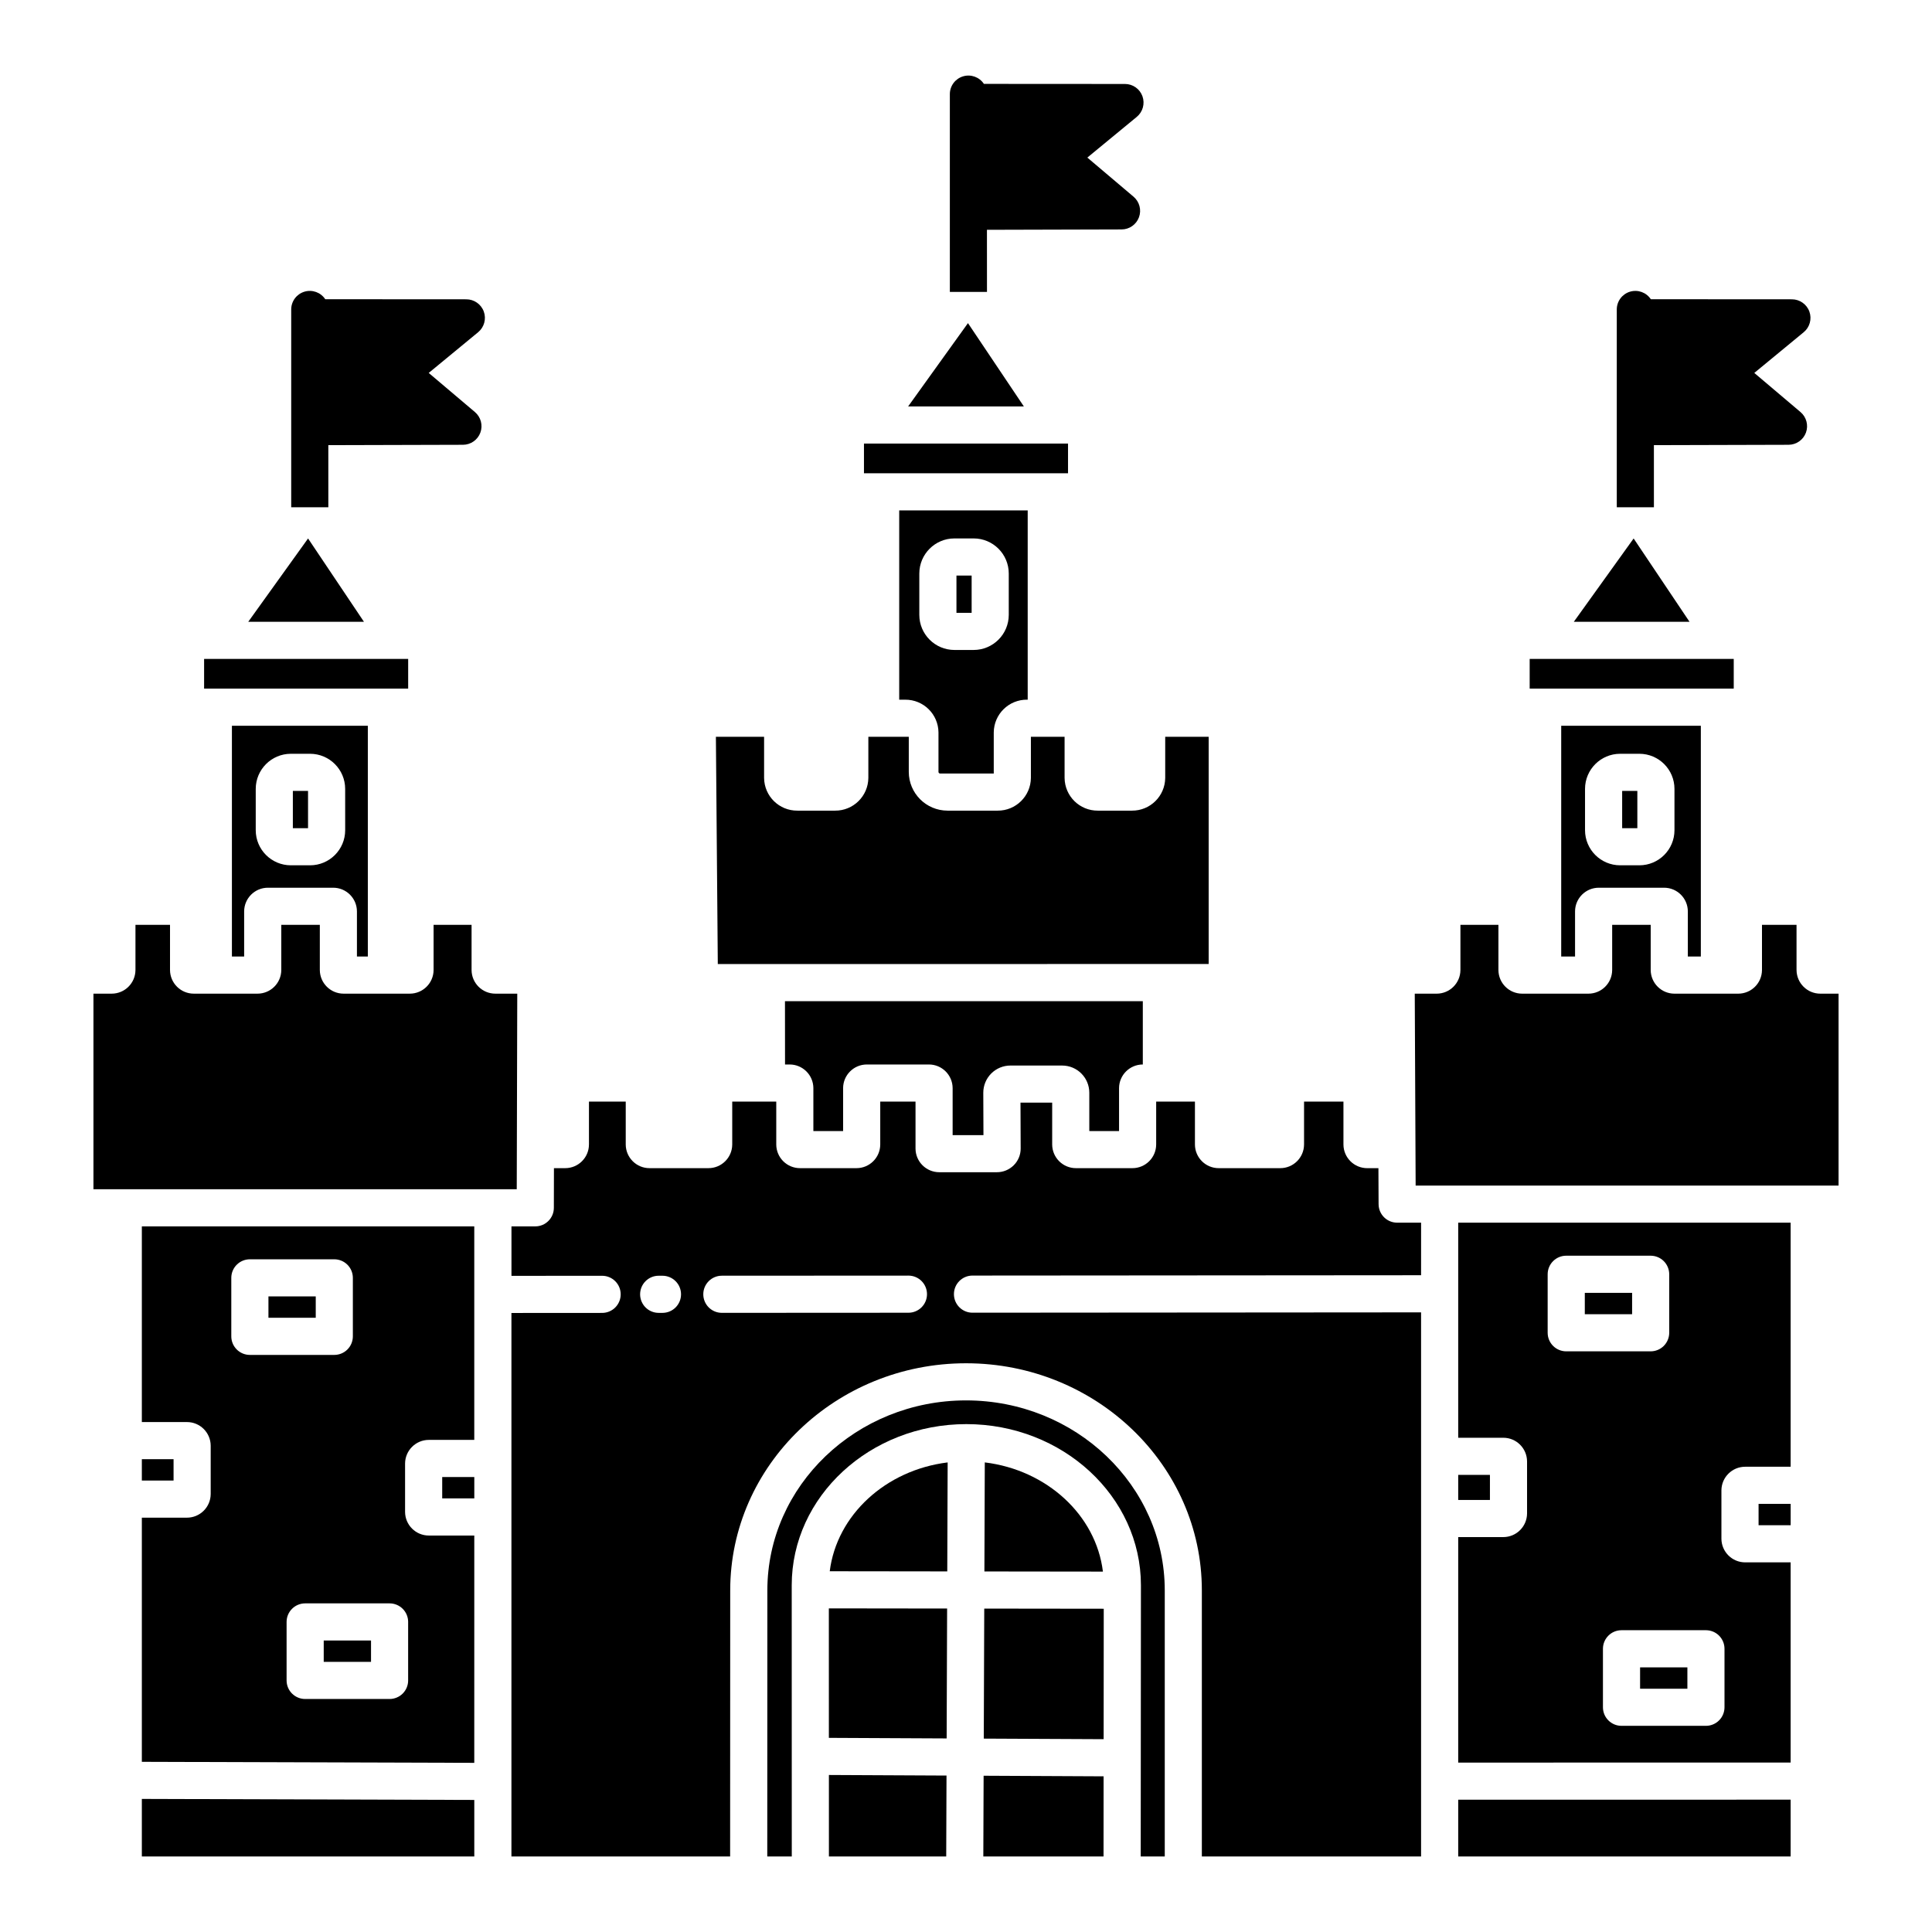
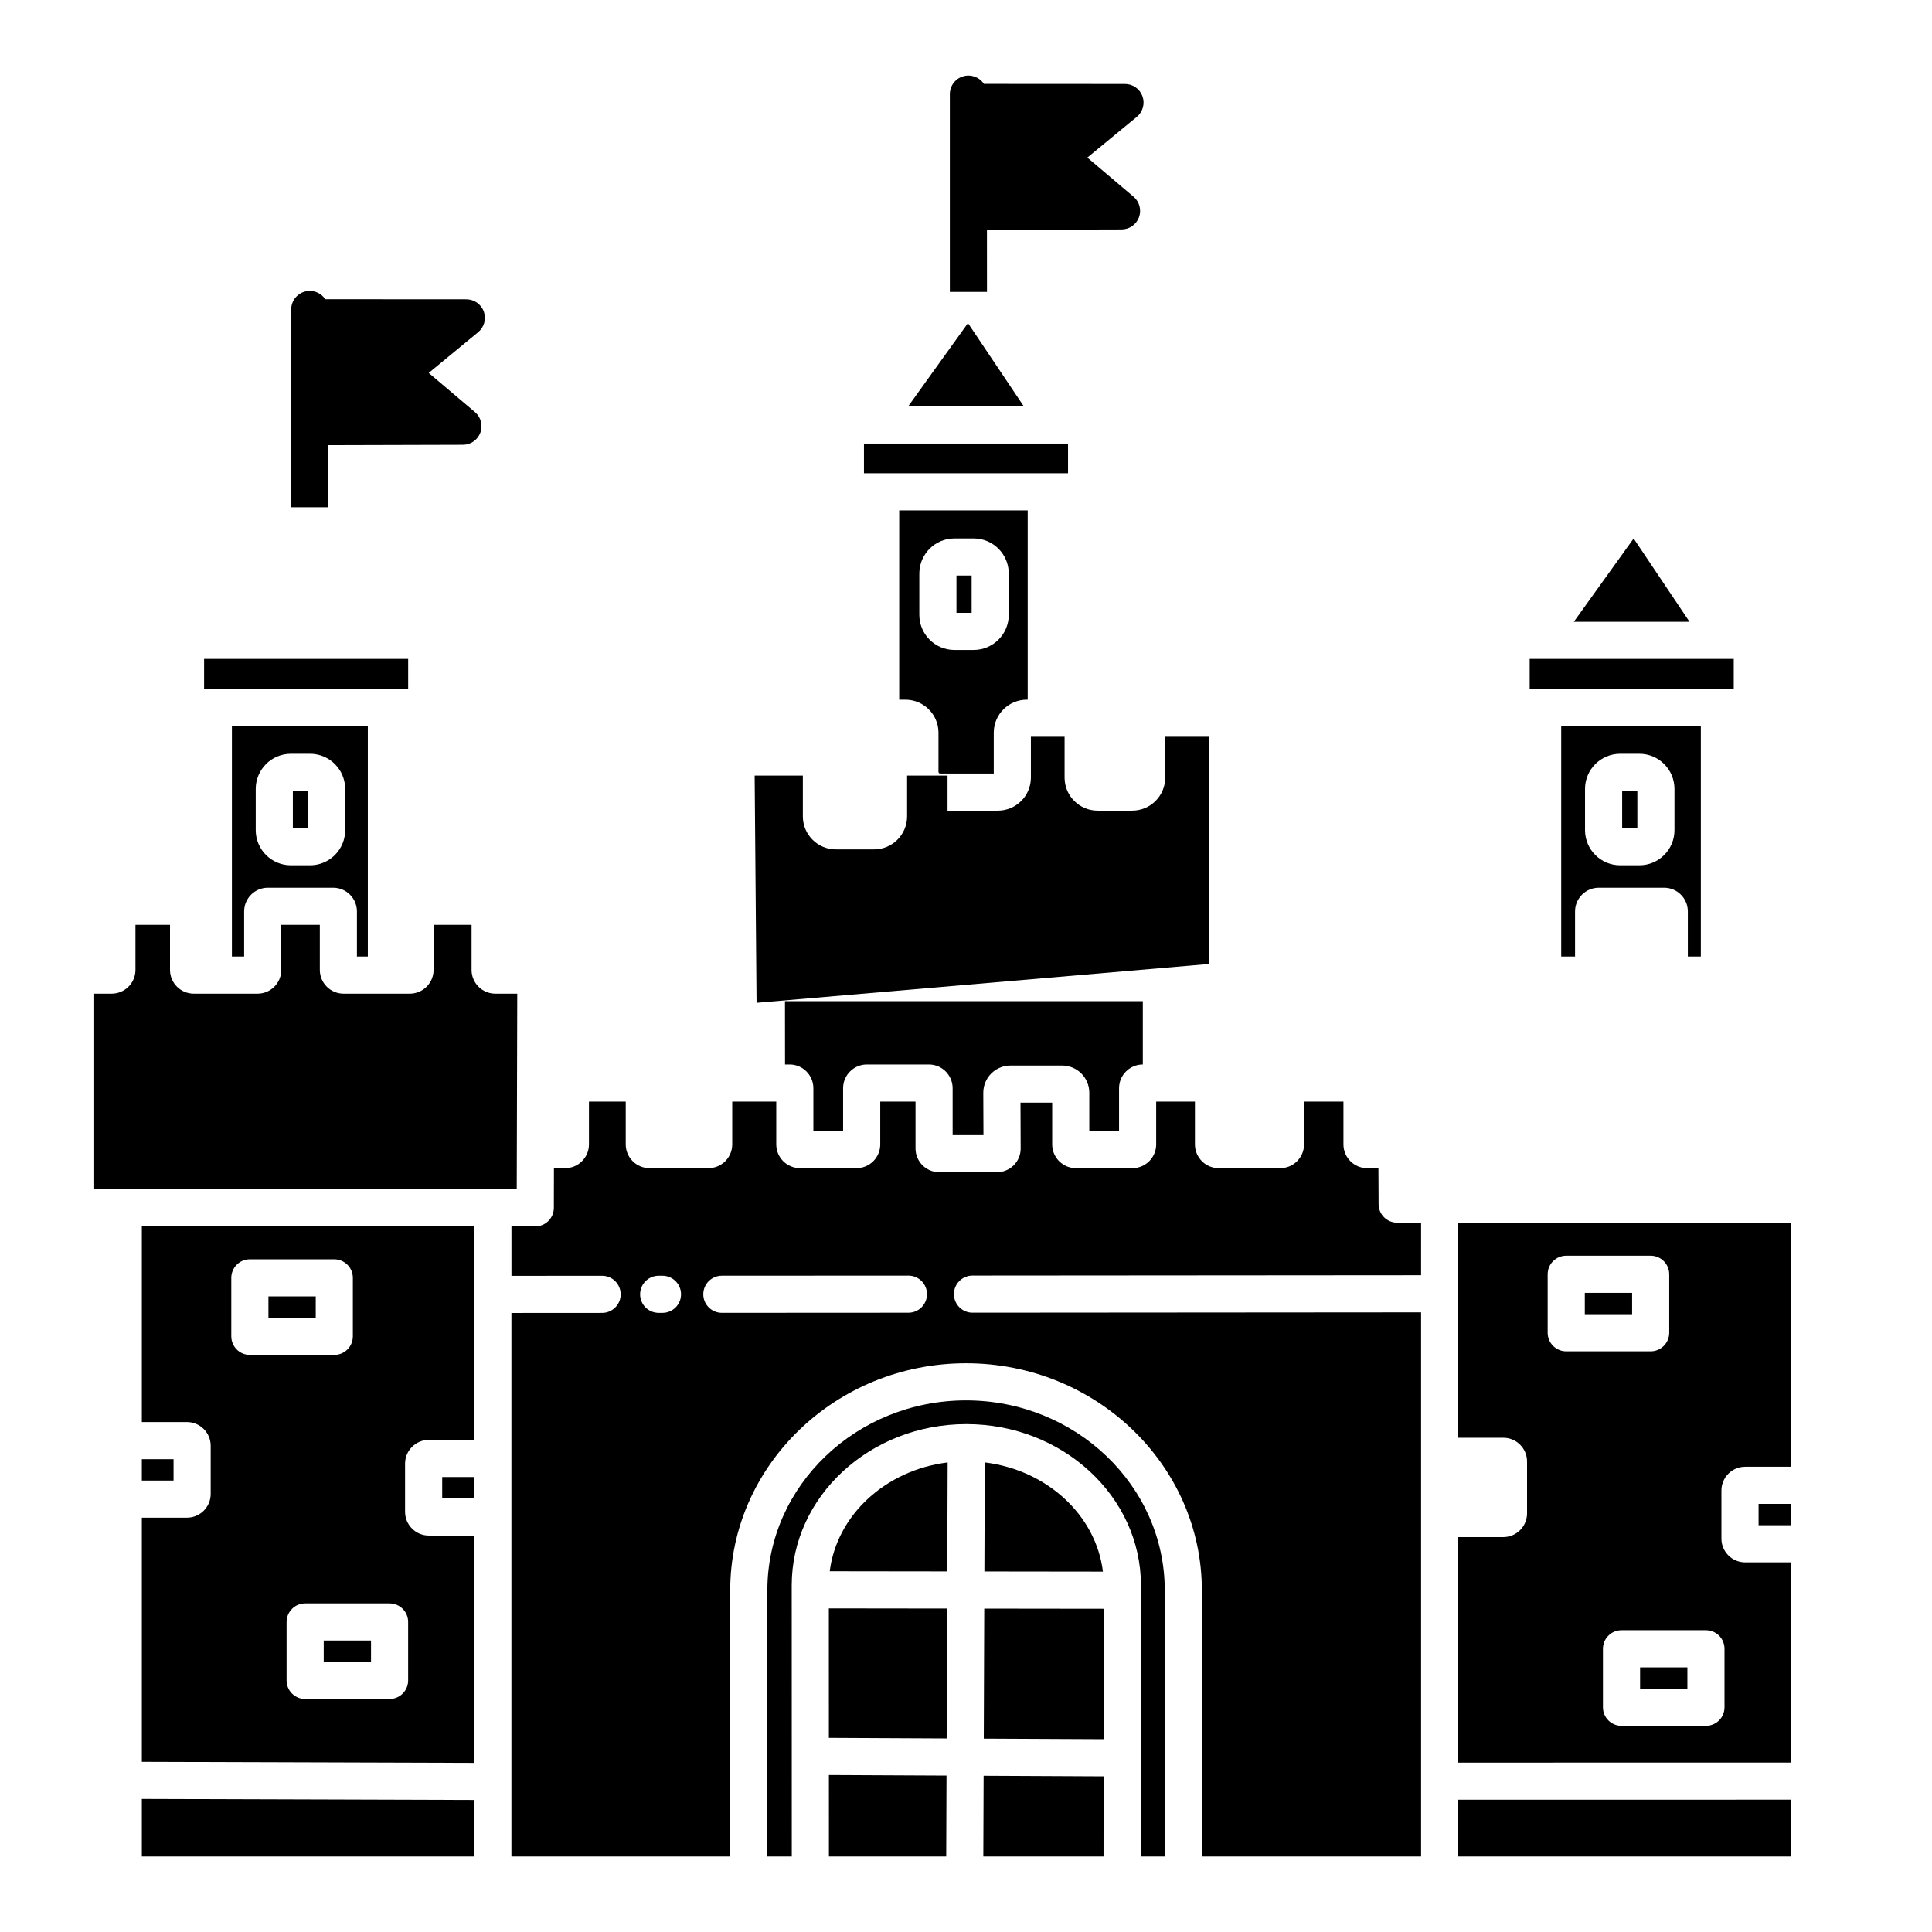
<svg xmlns="http://www.w3.org/2000/svg" fill="#000000" width="800px" height="800px" version="1.1" viewBox="144 144 512 512">
  <g>
    <path d="m231.01 261.97 35.688-0.098c2.062-0.008 3.902-1.297 4.609-3.234 0.703-1.938 0.129-4.109-1.445-5.441l-12.246-10.367 13.098-10.793c1.602-1.32 2.203-3.504 1.504-5.457-0.703-1.953-2.555-3.258-4.629-3.262l-37.391-0.023h-0.004c-1.195-1.809-3.438-2.621-5.516-1.996s-3.5 2.535-3.504 4.703v52.422h9.84z" />
    <path d="m405.55 204.9 35.688-0.098h-0.004c2.062-0.004 3.902-1.297 4.609-3.234 0.707-1.934 0.129-4.106-1.441-5.441l-12.246-10.367 13.102-10.789c1.602-1.32 2.203-3.504 1.504-5.461-0.699-1.953-2.555-3.258-4.629-3.258l-37.391-0.023c-1.199-1.809-3.441-2.621-5.519-1.996-2.078 0.621-3.5 2.531-3.504 4.703v52.422h9.84z" />
-     <path d="m582.3 261.97 35.688-0.098c2.062-0.008 3.902-1.297 4.609-3.234 0.703-1.938 0.129-4.109-1.445-5.441l-12.246-10.367 13.098-10.793c1.602-1.32 2.203-3.504 1.504-5.457-0.703-1.953-2.555-3.258-4.629-3.262l-37.391-0.023h-0.004c-1.195-1.809-3.438-2.621-5.516-1.996s-3.5 2.535-3.504 4.703v52.422h9.84z" />
    <path d="m181.59 530.7h8.406v5.66h-8.406z" />
    <path d="m241.48 397.49v-61.16h-36.02v61.156h3.242v-11.973c0.02-3.469 2.844-6.269 6.316-6.258h17.258c3.473-0.012 6.297 2.789 6.316 6.258v11.973zm-6.004-33.473c-0.004 5.133-4.164 9.293-9.297 9.297h-5.106c-5.133-0.004-9.293-4.164-9.301-9.297v-10.957c0.008-5.133 4.168-9.293 9.301-9.301h5.106-0.004c5.133 0.008 9.293 4.168 9.297 9.301z" />
    <path d="m181.59 635.98h88.102v-14.977l-88.102-0.27z" />
    <path d="m573.89 353.6h4.023v9.879h-4.023z" />
    <path d="m281.08 407.33h-5.797 0.004c-3.473 0.008-6.293-2.789-6.316-6.262v-11.977l-10.066 0.004v11.977-0.004c-0.023 3.473-2.848 6.269-6.316 6.262h-17.516c-3.469 0.008-6.293-2.789-6.316-6.262v-11.977l-10.211 0.004v11.977-0.004c-0.023 3.473-2.848 6.269-6.316 6.262h-16.859c-3.469 0.008-6.293-2.789-6.316-6.262v-11.977l-9.156 0.004v11.977-0.004c-0.023 3.473-2.848 6.269-6.316 6.262h-4.82v51.836h112.18z" />
    <path d="m594.74 397.49v-61.16h-37.004v61.156h3.668v-11.973c0.02-3.469 2.844-6.269 6.316-6.258h17.262-0.004c3.473-0.012 6.297 2.789 6.316 6.258v11.973zm-6.988-33.473c-0.004 5.133-4.164 9.293-9.297 9.297h-5.106c-5.133-0.004-9.293-4.164-9.301-9.297v-10.957c0.008-5.133 4.168-9.293 9.301-9.301h5.106c5.133 0.008 9.293 4.168 9.297 9.301z" />
    <path d="m261.19 535.43h8.504v5.66h-8.504z" />
    <path d="m215.14 487.56h12.535v5.66h-12.535z" />
    <path d="m229.79 578.75h12.535v5.66h-12.535z" />
    <path d="m372.96 261.55h54.078v7.871h-54.078z" />
    <path d="m576.93 286.7-15.852 22.082h30.664z" />
    <path d="m221.61 353.6h4.023v9.879h-4.023z" />
    <path d="m400.52 229.63-15.855 22.078h30.668z" />
-     <path d="m225.64 286.7-15.852 22.082h30.664z" />
-     <path d="m464.31 399.47v-60.211h-11.516v10.902c-0.051 4.828-3.996 8.703-8.824 8.668h-9.02c-4.828 0.039-8.773-3.84-8.824-8.668v-10.902h-8.93v10.902c-0.047 4.828-3.996 8.707-8.824 8.668h-13.266c-5.668-0.008-10.266-4.602-10.27-10.273v-9.297h-10.715v10.902c-0.051 4.828-4 8.707-8.828 8.668h-9.977c-4.828 0.035-8.777-3.84-8.824-8.668v-10.902h-12.773l0.504 60.223z" />
+     <path d="m464.31 399.47v-60.211h-11.516v10.902c-0.051 4.828-3.996 8.703-8.824 8.668h-9.02c-4.828 0.039-8.773-3.84-8.824-8.668v-10.902h-8.93v10.902c-0.047 4.828-3.996 8.707-8.824 8.668h-13.266v-9.297h-10.715v10.902c-0.051 4.828-4 8.707-8.828 8.668h-9.977c-4.828 0.035-8.777-3.84-8.824-8.668v-10.902h-12.773l0.504 60.223z" />
    <path d="m198.09 318.62h54.078v7.871h-54.078z" />
    <path d="m440.56 443.74v-11.383c0.023-3.461 2.836-6.258 6.297-6.258v-16.781l-94.832 0.008 0.016 16.773h1.199c3.469-0.012 6.293 2.789 6.312 6.258v11.383h7.879v-11.383c0.02-3.469 2.844-6.269 6.312-6.258h16.402c3.469-0.012 6.293 2.789 6.312 6.258v12.461h8.168l-0.043-11.219c-0.008-1.91 0.75-3.746 2.098-5.102 1.352-1.355 3.184-2.117 5.098-2.117h13.707c3.969 0.004 7.188 3.223 7.191 7.191v10.168z" />
    <path d="m549.38 318.62h54.078v7.871h-54.078z" />
    <path d="m578.64 585.87h12.535v5.66h-12.535z" />
    <path d="m610.04 542.54h8.504v5.66h-8.504z" />
    <path d="m530.44 635.98h88.098v-15.051l-88.098 0.016z" />
    <path d="m509.34 463.12-0.043-9.543h-2.953c-3.473 0.008-6.297-2.789-6.316-6.262v-11.383h-10.441v11.383c-0.023 3.469-2.848 6.269-6.316 6.258h-16.285c-3.473 0.012-6.297-2.789-6.316-6.258v-11.383h-10.273v11.383c-0.02 3.469-2.844 6.269-6.316 6.258h-14.926c-3.473 0.012-6.297-2.789-6.316-6.258v-11.102h-8.398l0.047 12.152v0.004c0.008 1.656-0.648 3.25-1.82 4.422-1.191 1.195-2.809 1.867-4.496 1.859h-15.234c-3.469 0.012-6.297-2.789-6.316-6.258v-12.461h-9.348v11.383c-0.02 3.469-2.844 6.269-6.316 6.258h-14.93c-3.469 0.012-6.293-2.789-6.312-6.258v-11.383h-11.668v11.383c-0.023 3.469-2.848 6.269-6.316 6.258h-15.59c-3.469 0.012-6.293-2.789-6.316-6.258v-11.383h-9.746v11.383c-0.02 3.469-2.844 6.269-6.316 6.258h-2.965l-0.023 10.523c-0.008 2.711-2.207 4.906-4.918 4.906h-6.316v13.109l24.027-0.016c2.719 0 4.918 2.203 4.918 4.918 0 2.719-2.199 4.922-4.918 4.922l-24.035 0.016v144.03h57.957l0.023-70.52c0.004-33.184 28.039-60.18 62.496-60.18 34.457 0 62.492 26.996 62.492 60.18v70.52h58.098v-144.19l-118.88 0.09c-2.715 0-4.918-2.199-4.918-4.918s2.203-4.922 4.918-4.922l118.88-0.09 0.004-13.93h-6.34c-2.711 0-4.91-2.188-4.922-4.898zm-189.77 28.805h-1.004c-1.305 0.004-2.555-0.512-3.481-1.434-0.926-0.922-1.445-2.172-1.449-3.477-0.004-2.719 2.195-4.926 4.91-4.93h1.004c2.719-0.004 4.926 2.195 4.93 4.91 0.008 2.719-2.191 4.926-4.91 4.93zm65.172-0.035-49.445 0.027c-2.715 0-4.918-2.203-4.918-4.922 0-2.715 2.203-4.918 4.918-4.918l49.445-0.027h0.004c2.715 0 4.918 2.203 4.918 4.922 0 2.715-2.203 4.918-4.918 4.918z" />
    <path d="m181.59 520.86h11.93c3.473-0.012 6.297 2.789 6.316 6.258v12.82c-0.02 3.473-2.844 6.269-6.316 6.262h-11.93v64.703l88.098 0.27 0.004-60.238h-12.031c-3.469 0.008-6.293-2.793-6.312-6.262v-12.824c0.02-3.469 2.844-6.269 6.312-6.262h12.027v-56.582l-88.098 0.004zm70.57 52.973v15.5h0.004c0 1.305-0.52 2.555-1.441 3.477-0.922 0.922-2.176 1.441-3.481 1.441h-22.371c-2.719 0-4.922-2.203-4.922-4.918v-15.5c0-2.719 2.203-4.922 4.922-4.922h22.375-0.004c1.305 0 2.559 0.52 3.481 1.441 0.922 0.922 1.441 2.176 1.441 3.481zm-46.863-91.188c0-2.715 2.203-4.918 4.922-4.918h22.371c1.305 0 2.559 0.52 3.481 1.441 0.922 0.922 1.441 2.172 1.441 3.477v15.5c0 1.305-0.52 2.559-1.441 3.481s-2.176 1.441-3.481 1.441h-22.371c-2.719 0-4.922-2.203-4.922-4.922z" />
-     <path d="m620.1 401.07v-11.977h-9.156v11.977c-0.02 3.473-2.844 6.269-6.316 6.262h-16.859c-3.469 0.008-6.293-2.789-6.316-6.262v-11.977l-10.211 0.004v11.977-0.004c-0.02 3.473-2.844 6.269-6.316 6.262h-17.516c-3.469 0.008-6.293-2.789-6.312-6.262v-11.977l-10.07 0.004v11.977-0.004c-0.02 3.473-2.844 6.269-6.312 6.262h-5.789l0.234 50.852h112.08v-50.852h-4.82c-3.469 0.008-6.293-2.789-6.316-6.262z" />
    <path d="m530.44 525.02h11.93c3.469-0.012 6.293 2.789 6.316 6.258v13.805c-0.023 3.473-2.848 6.269-6.316 6.262h-11.93v59.762l88.098-0.016v-53.047h-12.031 0.004c-3.473 0.008-6.293-2.789-6.316-6.262v-12.82c0.023-3.469 2.848-6.269 6.316-6.258h12.027v-64.684h-88.098zm70.57 55.926v15.5-0.004c0 1.305-0.516 2.559-1.438 3.481-0.926 0.922-2.176 1.441-3.481 1.441h-22.375c-2.715 0-4.918-2.203-4.918-4.922v-15.5c0-2.715 2.203-4.918 4.918-4.918h22.375c1.305 0 2.555 0.516 3.481 1.441 0.922 0.922 1.438 2.172 1.438 3.477zm-46.863-99.246v-0.004c0-2.719 2.203-4.922 4.922-4.922h22.375-0.004c1.305 0 2.559 0.52 3.481 1.441 0.922 0.926 1.441 2.176 1.441 3.481v15.5c0 1.305-0.52 2.555-1.441 3.481-0.922 0.922-2.176 1.441-3.481 1.441h-22.371c-2.719 0-4.922-2.203-4.922-4.922z" />
-     <path d="m530.44 534.86h8.406v6.644h-8.406z" />
    <path d="m563.99 486.62h12.535v5.66h-12.535z" />
    <path d="m404.59 635.98h31.859l0.016-21.234-31.797-0.156z" />
    <path d="m404.71 604.75 31.766 0.152 0.027-34.57-31.668-0.039z" />
    <path d="m363.89 560.4 31.145 0.039 0.105-28.883c-16.414 2.016-29.387 13.934-31.25 28.844z" />
    <path d="m363.66 604.55 31.211 0.152 0.125-34.426-31.344-0.039z" />
    <path d="m363.67 635.98h31.086l0.078-21.438-31.168-0.152z" />
    <path d="m404.98 531.55-0.105 28.902 31.41 0.039c-1.828-14.965-14.836-26.934-31.305-28.941z" />
    <path d="m400.01 515.12c-29.027 0-52.652 22.582-52.652 50.34l-0.023 70.52h6.496l-0.016-71.867c0-23.551 20.754-42.707 46.27-42.707h0.023c25.504 0.012 46.25 19.164 46.25 42.707l-0.055 71.867h6.371v-70.52c-0.012-27.758-23.633-50.34-52.664-50.34z" />
    <path d="m397.47 296.53h4.023v9.879h-4.023z" />
    <path d="m393.14 348.99h14.215v-10.902c0.051-4.828 3.996-8.703 8.824-8.668h0.172v-50.16h-34.051v50.164h1.582c4.828-0.039 8.777 3.84 8.824 8.668v10.469c0.004 0.234 0.195 0.43 0.434 0.43zm-5.512-42.047v-10.957c0.008-5.133 4.168-9.293 9.301-9.297h5.102c5.137 0.004 9.297 4.164 9.301 9.297v10.961c-0.004 5.133-4.164 9.293-9.301 9.301h-5.102c-5.133-0.008-9.297-4.168-9.301-9.305z" />
  </g>
</svg>